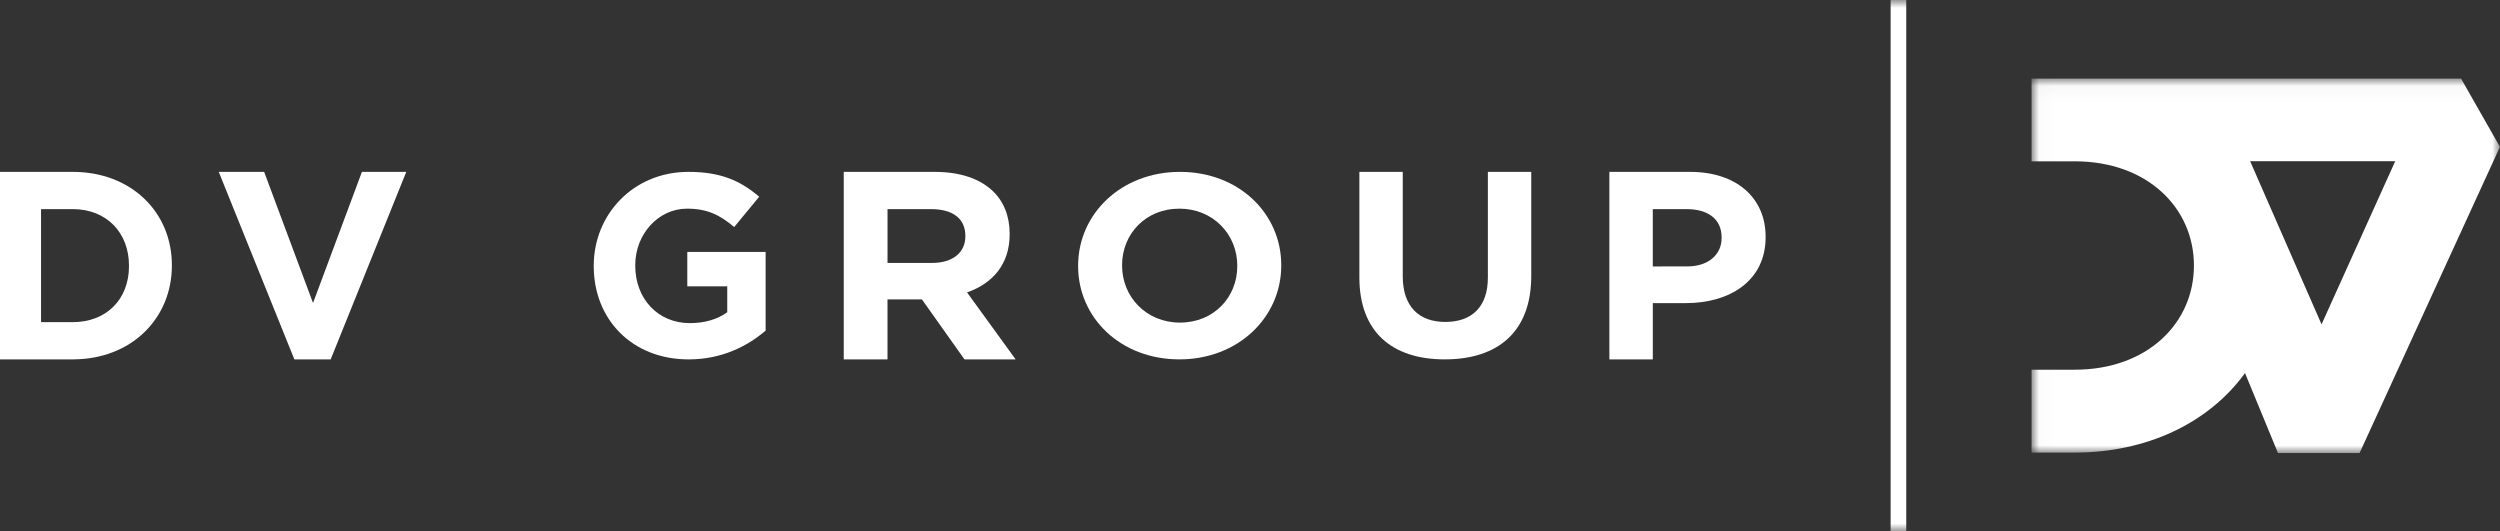
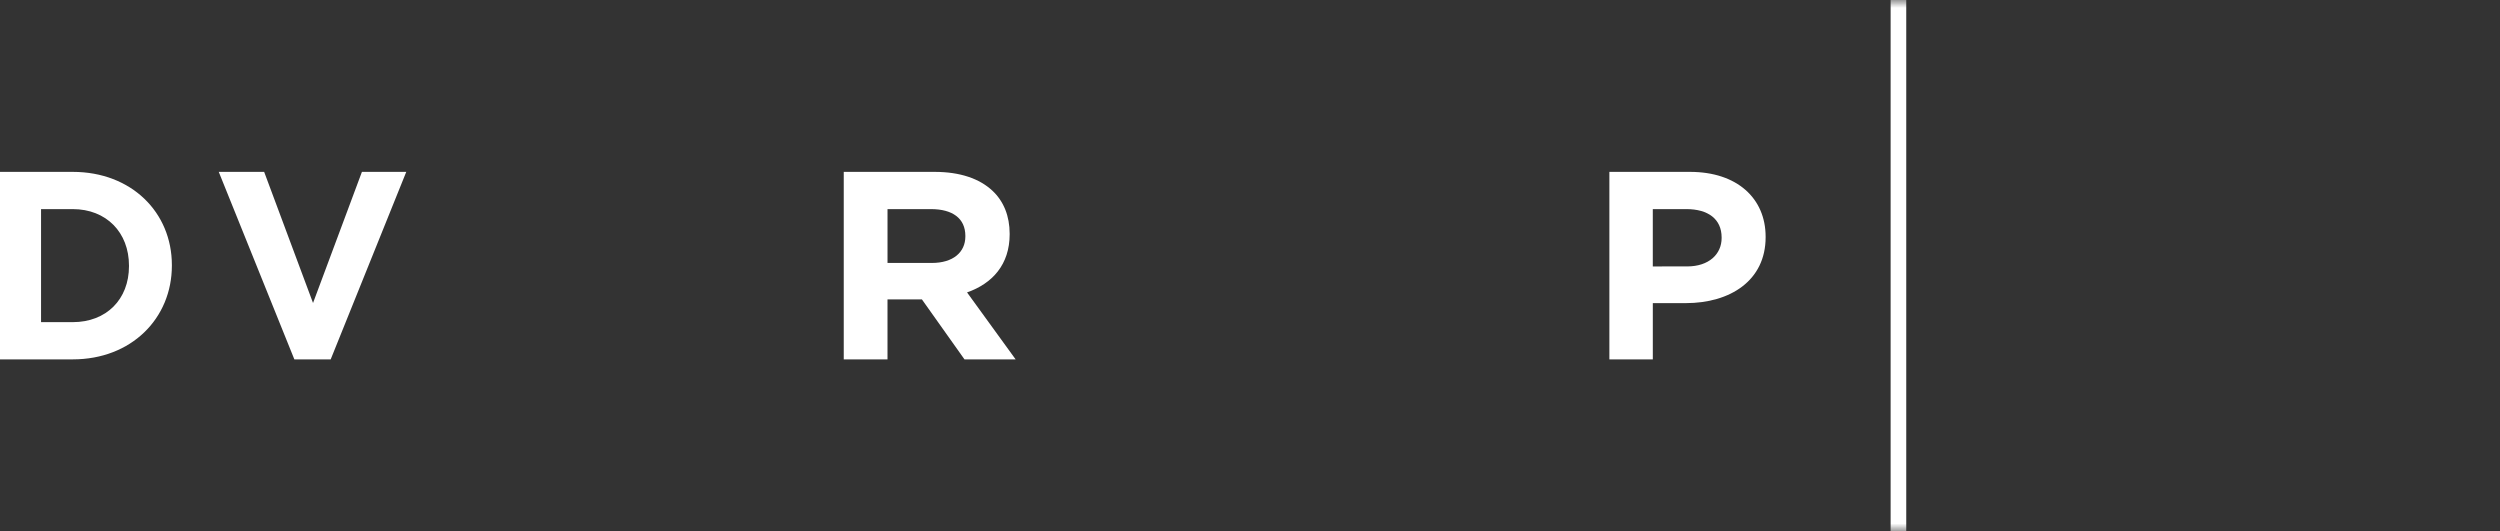
<svg xmlns="http://www.w3.org/2000/svg" height="34" viewBox="0 0 160 34" width="160">
  <rect x="0" y="0" width="160" height="34" fill="#333333" stroke="none" />
  <mask id="a" fill="#fff">
    <path d="m.018.03h29.978v23.967h-29.978z" fill="#fff" fill-rule="evenodd" />
  </mask>
  <mask id="b" fill="#fff">
    <path d="m0 34h160v-34h-160z" fill="#fff" fill-rule="evenodd" />
  </mask>
  <g fill="#fff" fill-rule="evenodd">
    <path d="m4.656 20.617c2.15 0 3.599-1.457 3.599-3.582v-.034c0-2.126-1.449-3.618-3.599-3.618h-2.029v7.234zm-4.656-9.617h4.656c3.752 0 6.344 2.588 6.344 5.966v.034c0 3.377-2.592 6-6.344 6h-4.656z" />
    <path d="m14 11h2.906l3.128 8.391 3.129-8.391h2.838l-4.837 12h-2.325z" />
-     <path d="m38 17.033v-.033c0-3.299 2.557-6 6.053-6 2.078 0 3.331.564 4.535 1.591l-1.6 1.939c-.891-.745-1.682-1.176-3.017-1.176-1.847 0-3.315 1.64-3.315 3.613v.033c0 2.122 1.451 3.68 3.496 3.68.924 0 1.748-.232 2.392-.696v-1.657h-2.557v-2.205h5.013v5.039c-1.187 1.011-2.82 1.84-4.931 1.84-3.594 0-6.069-2.536-6.069-5.967" />
    <path d="m59.637 16.829c1.363 0 2.146-.686 2.146-1.698v-.034c0-1.131-.836-1.714-2.2-1.714h-2.782v3.446zm-5.637-5.829h5.818c1.618 0 2.873.428 3.709 1.217.71.669 1.091 1.611 1.091 2.743v.034c0 1.938-1.109 3.154-2.727 3.72l3.109 4.286h-3.273l-2.726-3.84h-2.201v3.84h-2.8z" />
-     <path d="m79.186 17.033v-.033c0-1.989-1.538-3.646-3.704-3.646-2.167 0-3.669 1.624-3.669 3.613v.033c0 1.989 1.538 3.646 3.704 3.646 2.167 0 3.669-1.624 3.669-3.613m-10.186 0v-.033c0-3.299 2.743-6 6.517-6 3.774 0 6.483 2.668 6.483 5.967v.033c0 3.298-2.744 6-6.518 6-3.774 0-6.482-2.669-6.482-5.967" />
-     <path d="m87 17.751v-6.751h2.776v6.684c0 1.924 1.028 2.92 2.724 2.92 1.695 0 2.724-.962 2.724-2.836v-6.768h2.776v6.667c0 3.578-2.146 5.333-5.536 5.333-3.39 0-5.464-1.772-5.464-5.249" />
    <path d="m107.982 17.051c1.39 0 2.202-.789 2.202-1.817v-.034c0-1.182-.866-1.817-2.256-1.817h-2.149v3.669zm-4.982-6.051h5.162c3.015 0 4.838 1.697 4.838 4.149v.034c0 2.777-2.274 4.217-5.109 4.217h-2.111v3.6h-2.78z" />
-     <path d="m18.579 15.759-4.57-10.441h9.285zm8.93-15.727-27.49-.001v5.293h2.765c4.657 0 7.628 2.989 7.628 6.671 0 3.676-2.972 6.666-7.628 6.666h-2.765v5.304h2.767c4.526 0 8.526-1.829 10.895-5.087l2.112 5.12h5.218l8.985-19.598z" mask="url(#a)" transform="translate(130 5)" />
    <path d="m121 34h1v-34h-1z" mask="url(#b)" />
  </g>
</svg>